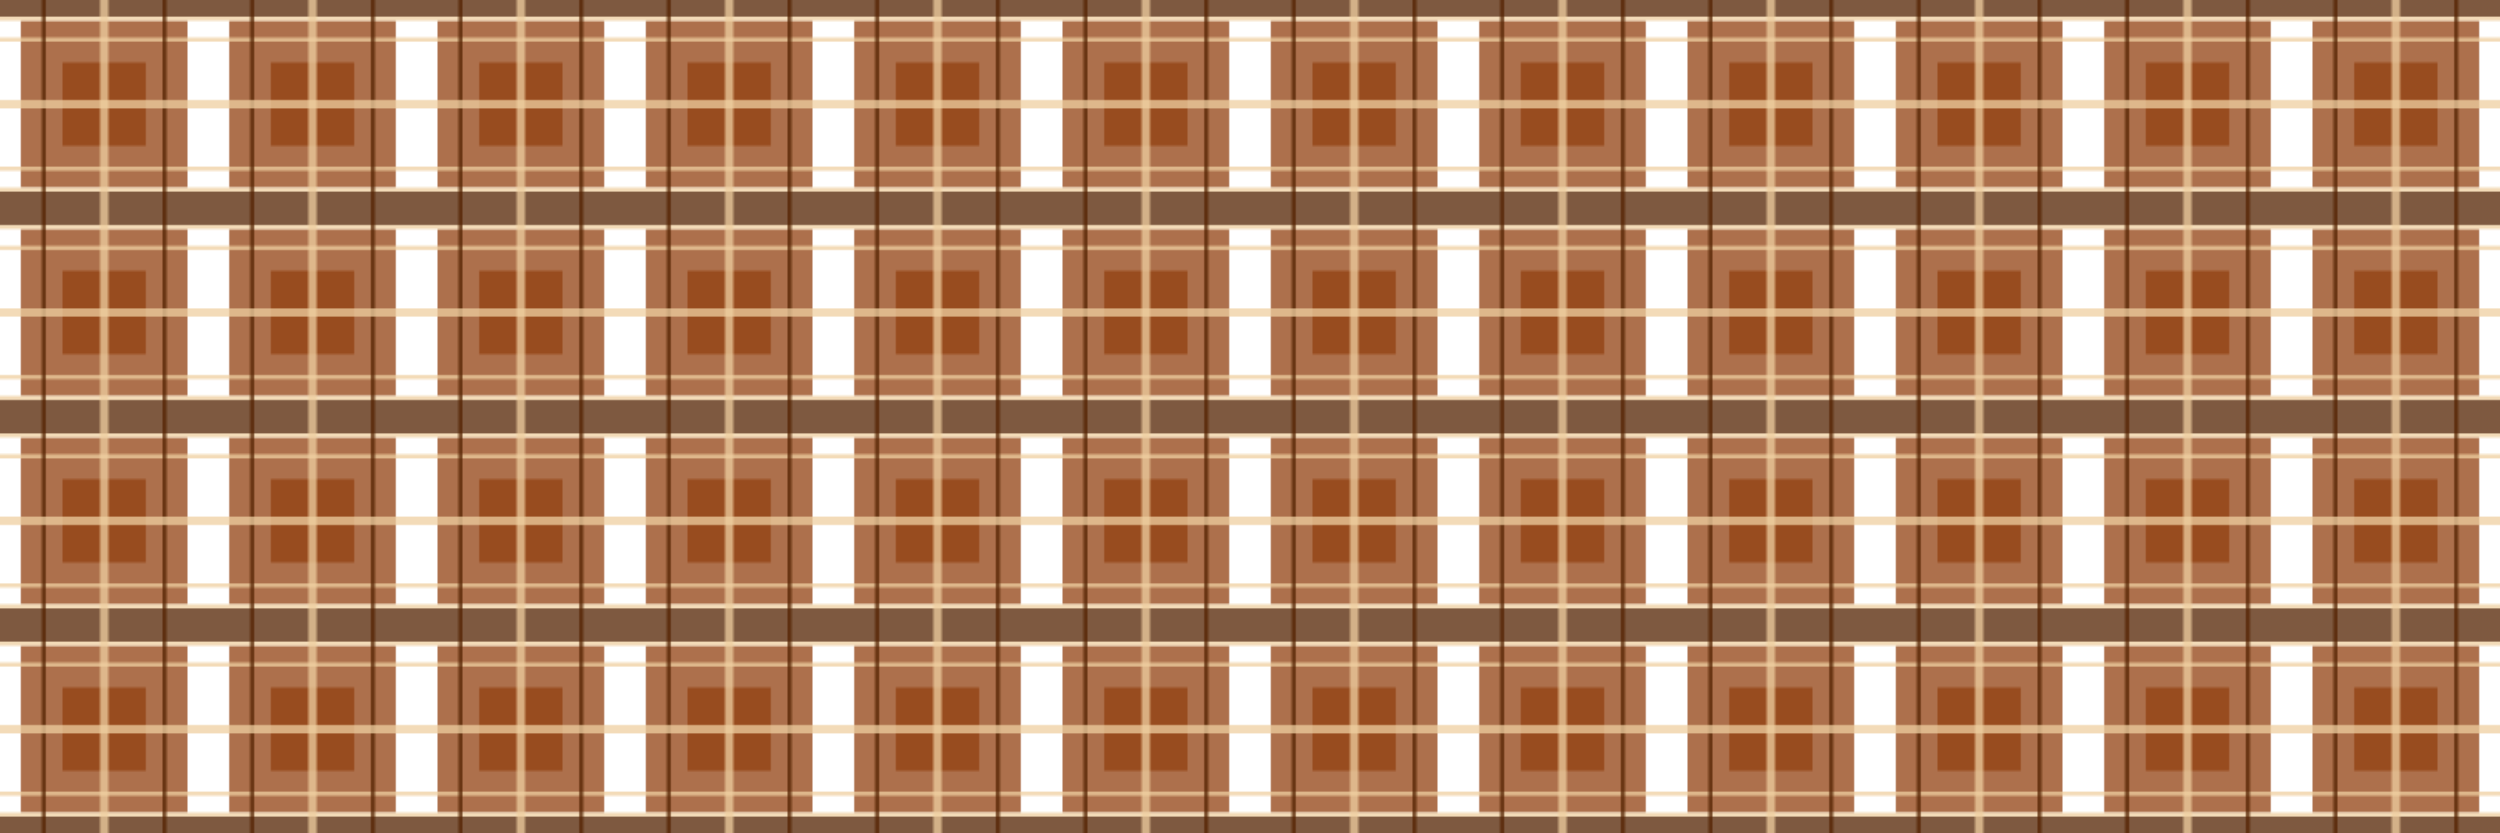
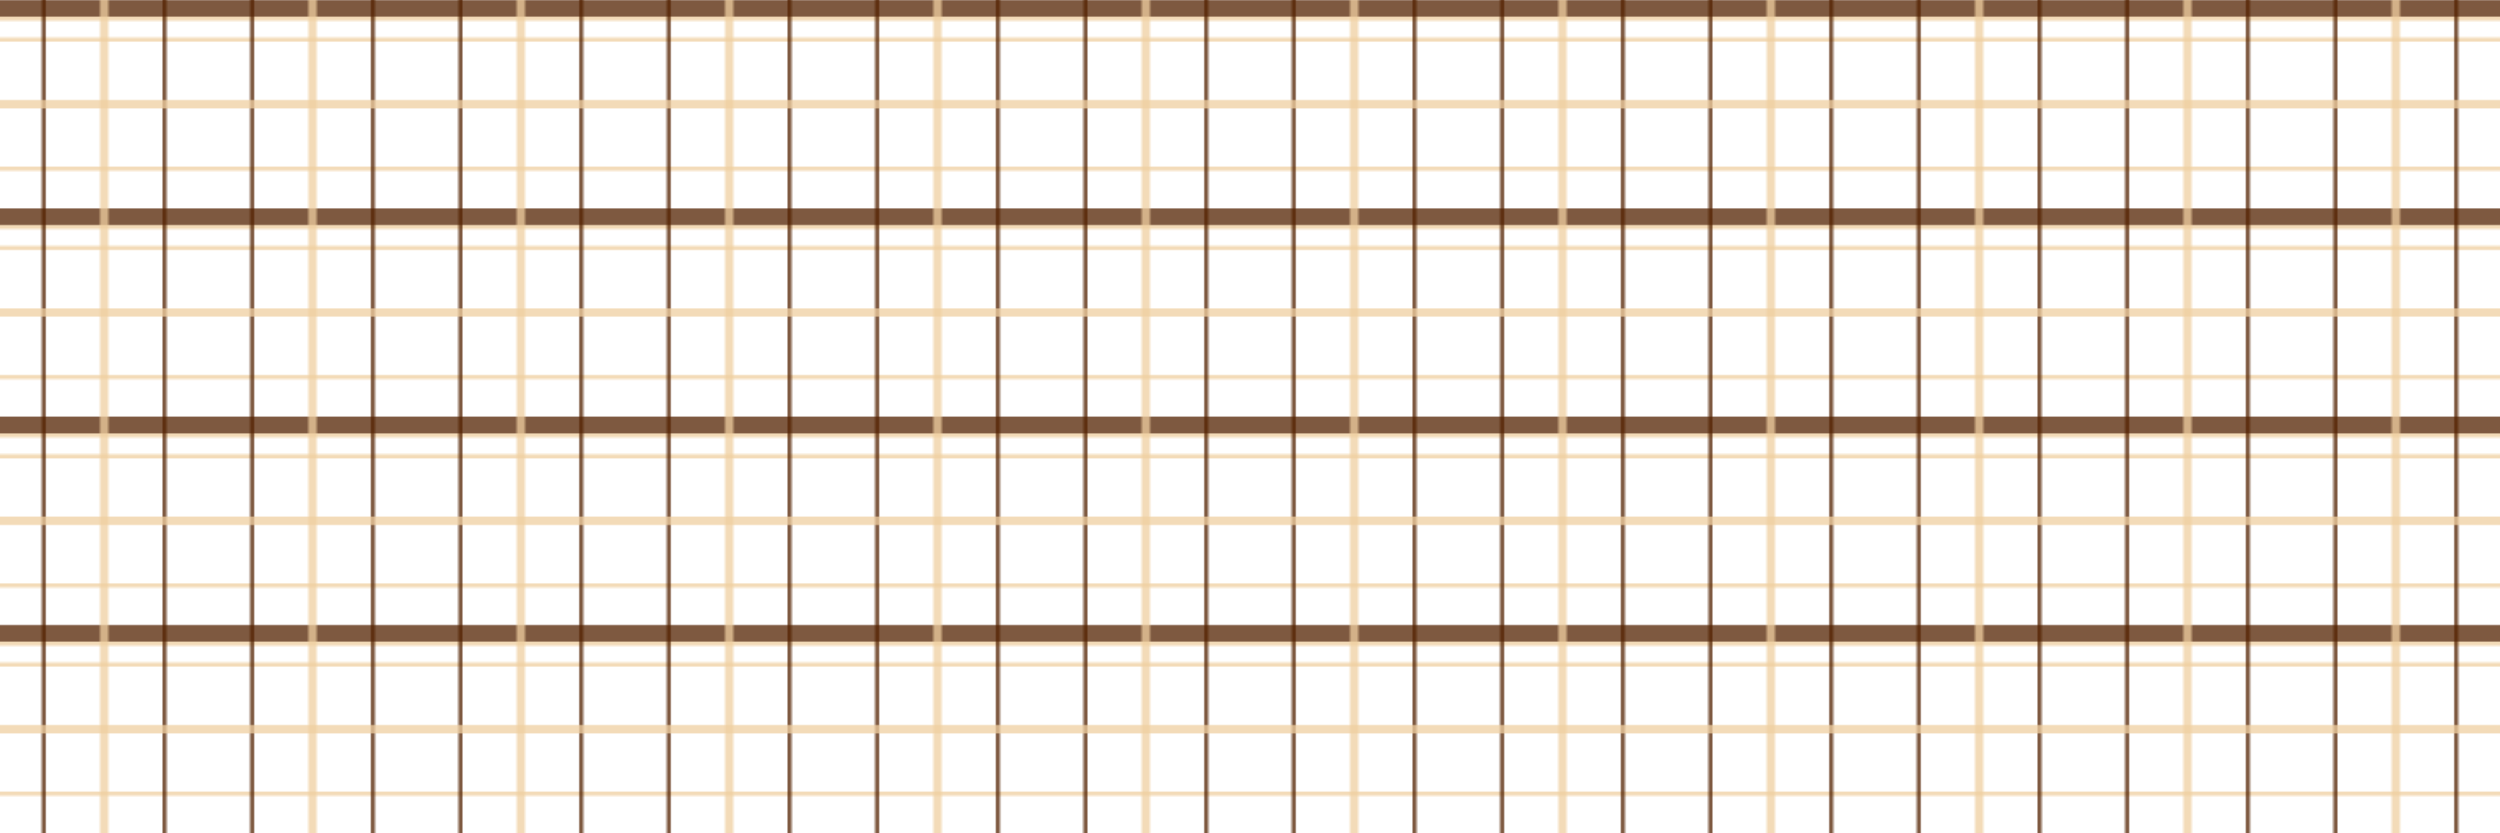
<svg xmlns="http://www.w3.org/2000/svg" width="1500" height="500" version="1.1" style="position: relative; background: #E1A140;" class="c0">
  <style>.c0{--b: #E1A140; --s: #532200; --a: #EFCFA0; --m: #914110;}</style>
  <defs>
    <pattern id="p0" x="-12.5" y="0" width="125" height="125" patternUnits="userSpaceOnUse" stroke-width="4" fill-opacity="0.75">
-       <rect x="25" y="12.5" height="100" width="100" fill="#914110" />
-       <rect x="50" y="37.5" height="50" width="50" fill="#914110" />
      <rect x="0" y="0" height="10" width="150" fill="#532200" />
-       <rect x="0" y="115" height="10" width="150" fill="#532200" />
      <rect x="0" y="10" height="2.5" width="125" fill="#EFCFA0" />
-       <rect x="0" y="112.5" height="2.5" width="125" fill="#EFCFA0" />
      <rect x="0" y="22.5" height="2.5" width="125" fill="#EFCFA0" />
      <rect x="0" y="100" height="2.5" width="125" fill="#EFCFA0" />
      <rect x="37.5" y="0" height="125" width="2.5" fill="#532200" />
      <rect x="110" y="0" height="125" width="2.5" fill="#532200" />
      <rect x="0" y="60" height="5" width="375" fill="#EFCFA0" />
      <rect x="72.5" y="0" height="375" width="5" fill="#EFCFA0" />
    </pattern>
    <filter id="f0">
      <feTurbulence type="fractalNoise" baseFrequency="0.003, .001" numOctaves="5" seed="255" result="r1" />
      <feDisplacementMap in2="r1" result="r2" in="SourceGraphic" scale="300" xChannelSelector="A" yChannelSelector="R" />
      <feGaussianBlur stdDeviation="1.7" in="r2" result="r3" />
      <feMerge>
        <feMergeNode in="r4" />
        <feMergeNode in="r2" />
      </feMerge>
    </filter>
  </defs>
  <rect height="500" width="1500" filter="url(#f0)" fill="url(#p0)" />
</svg>